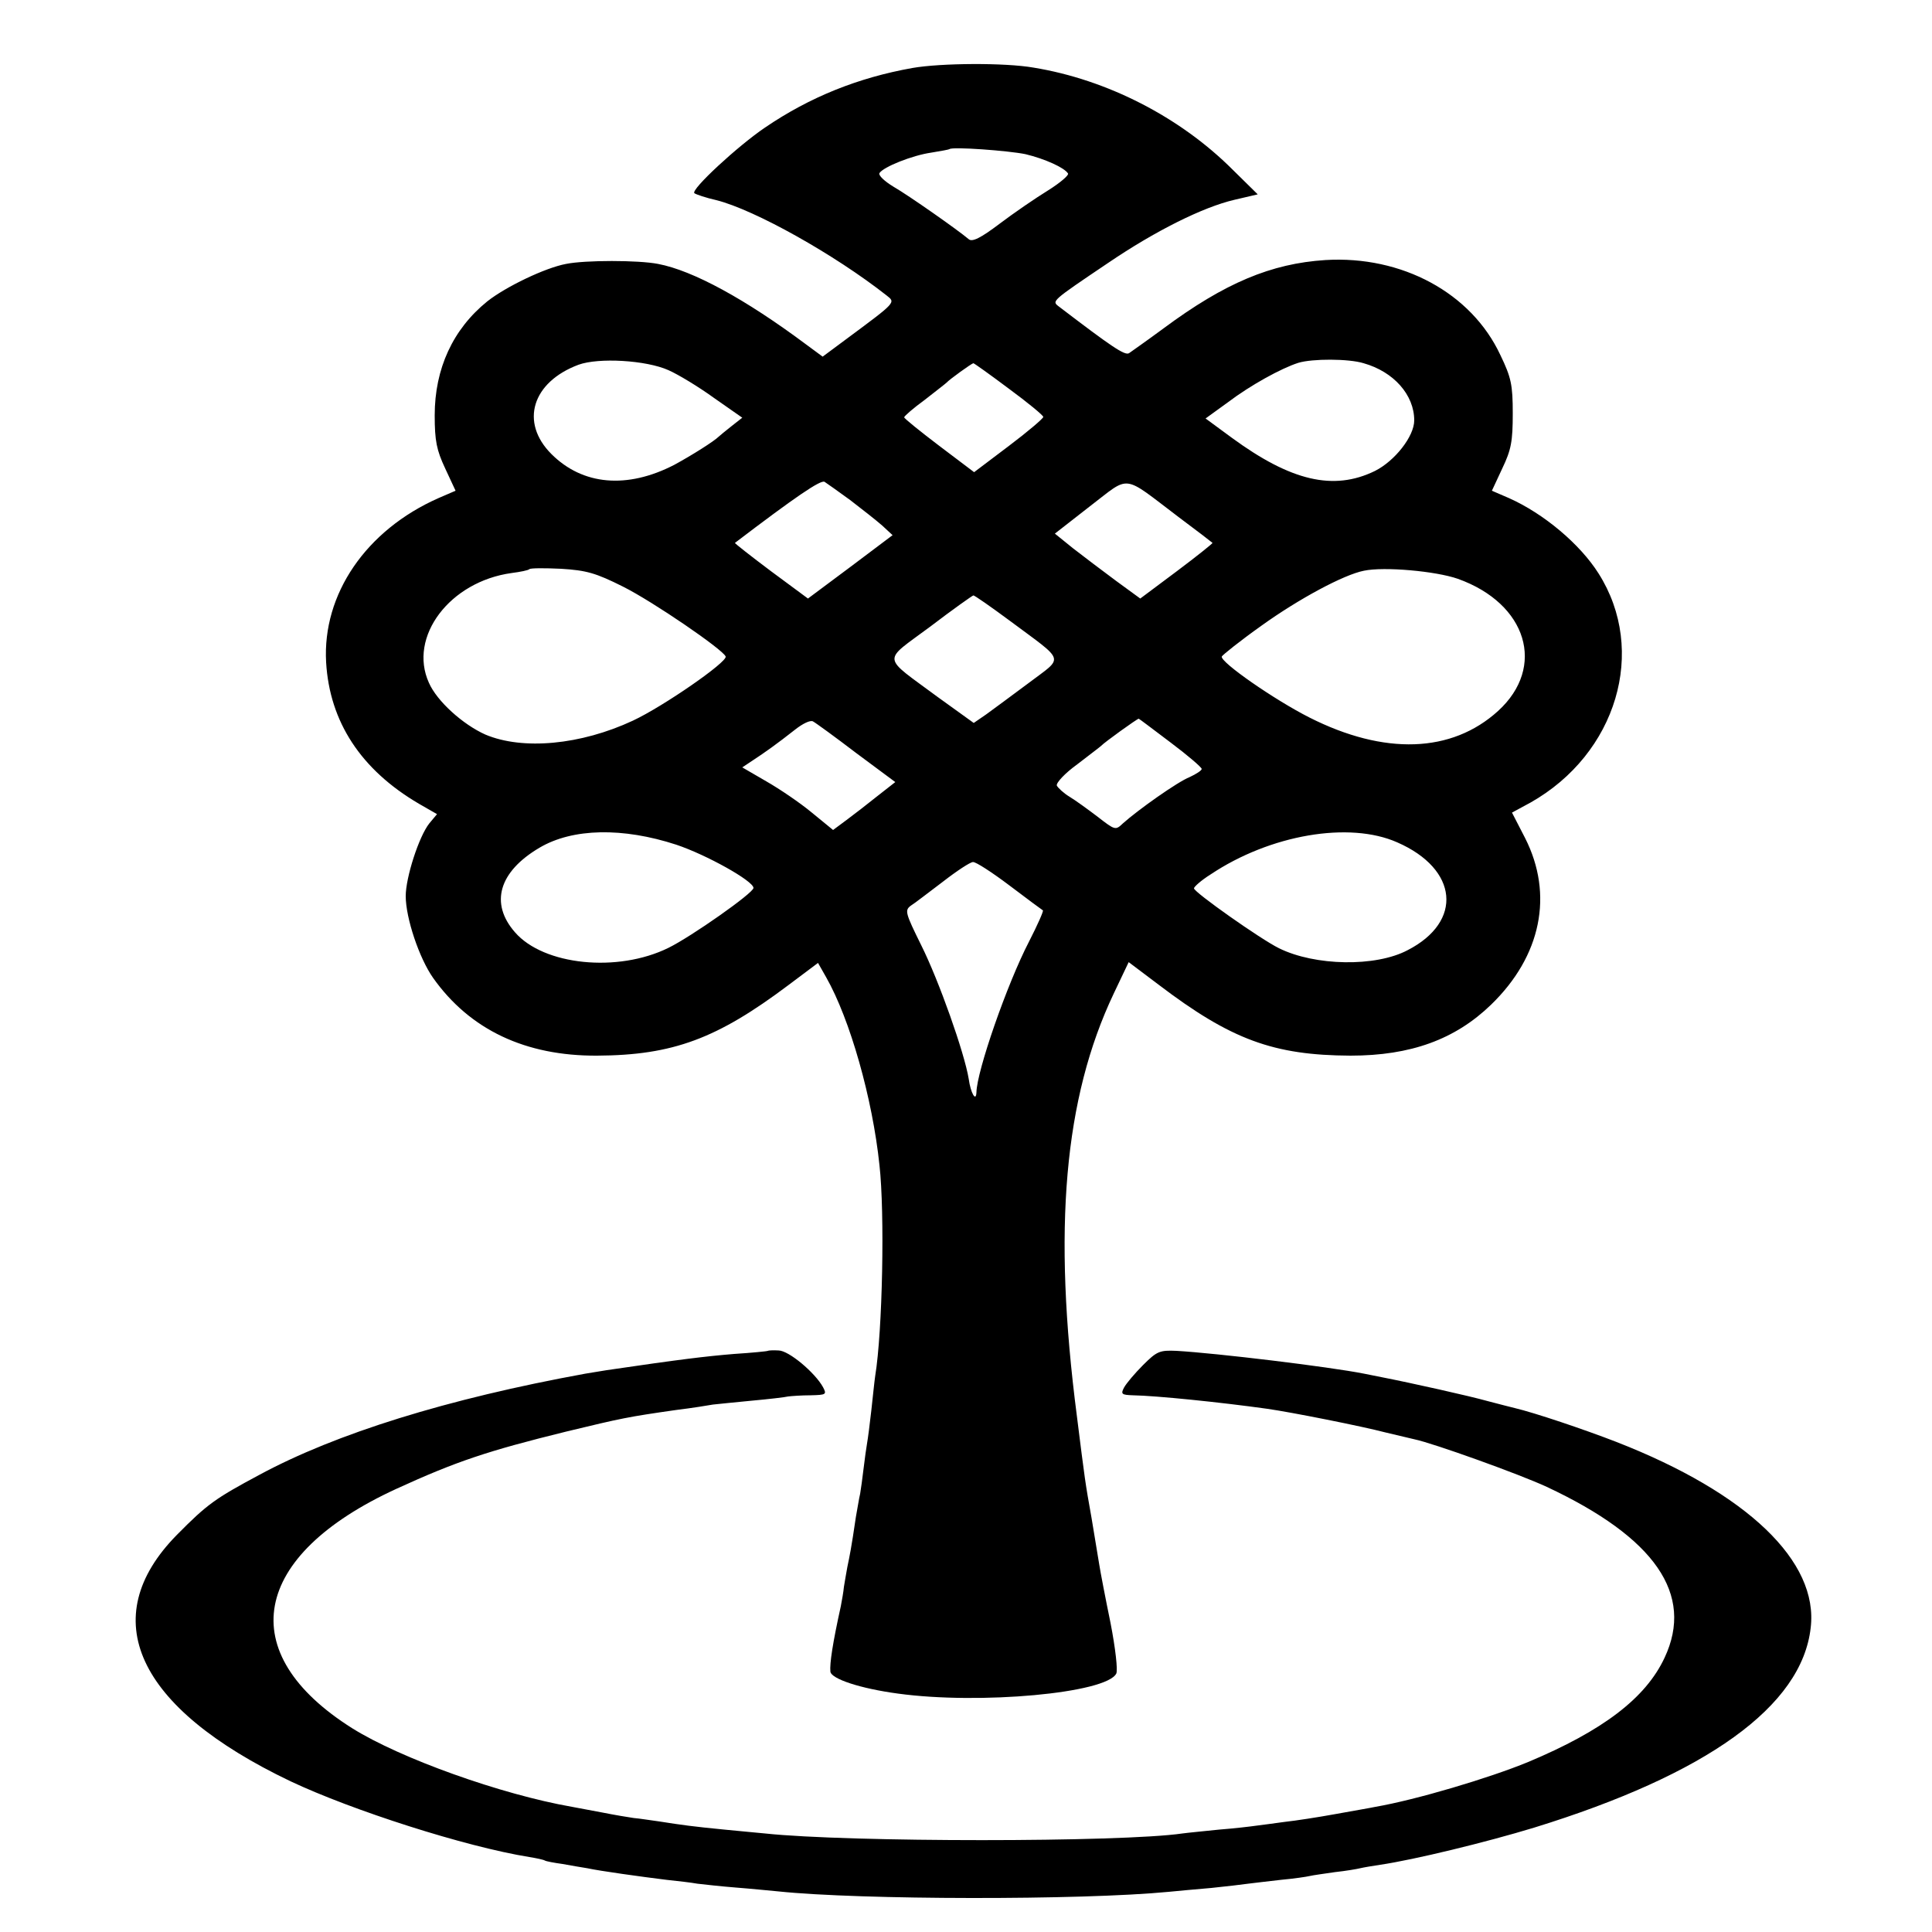
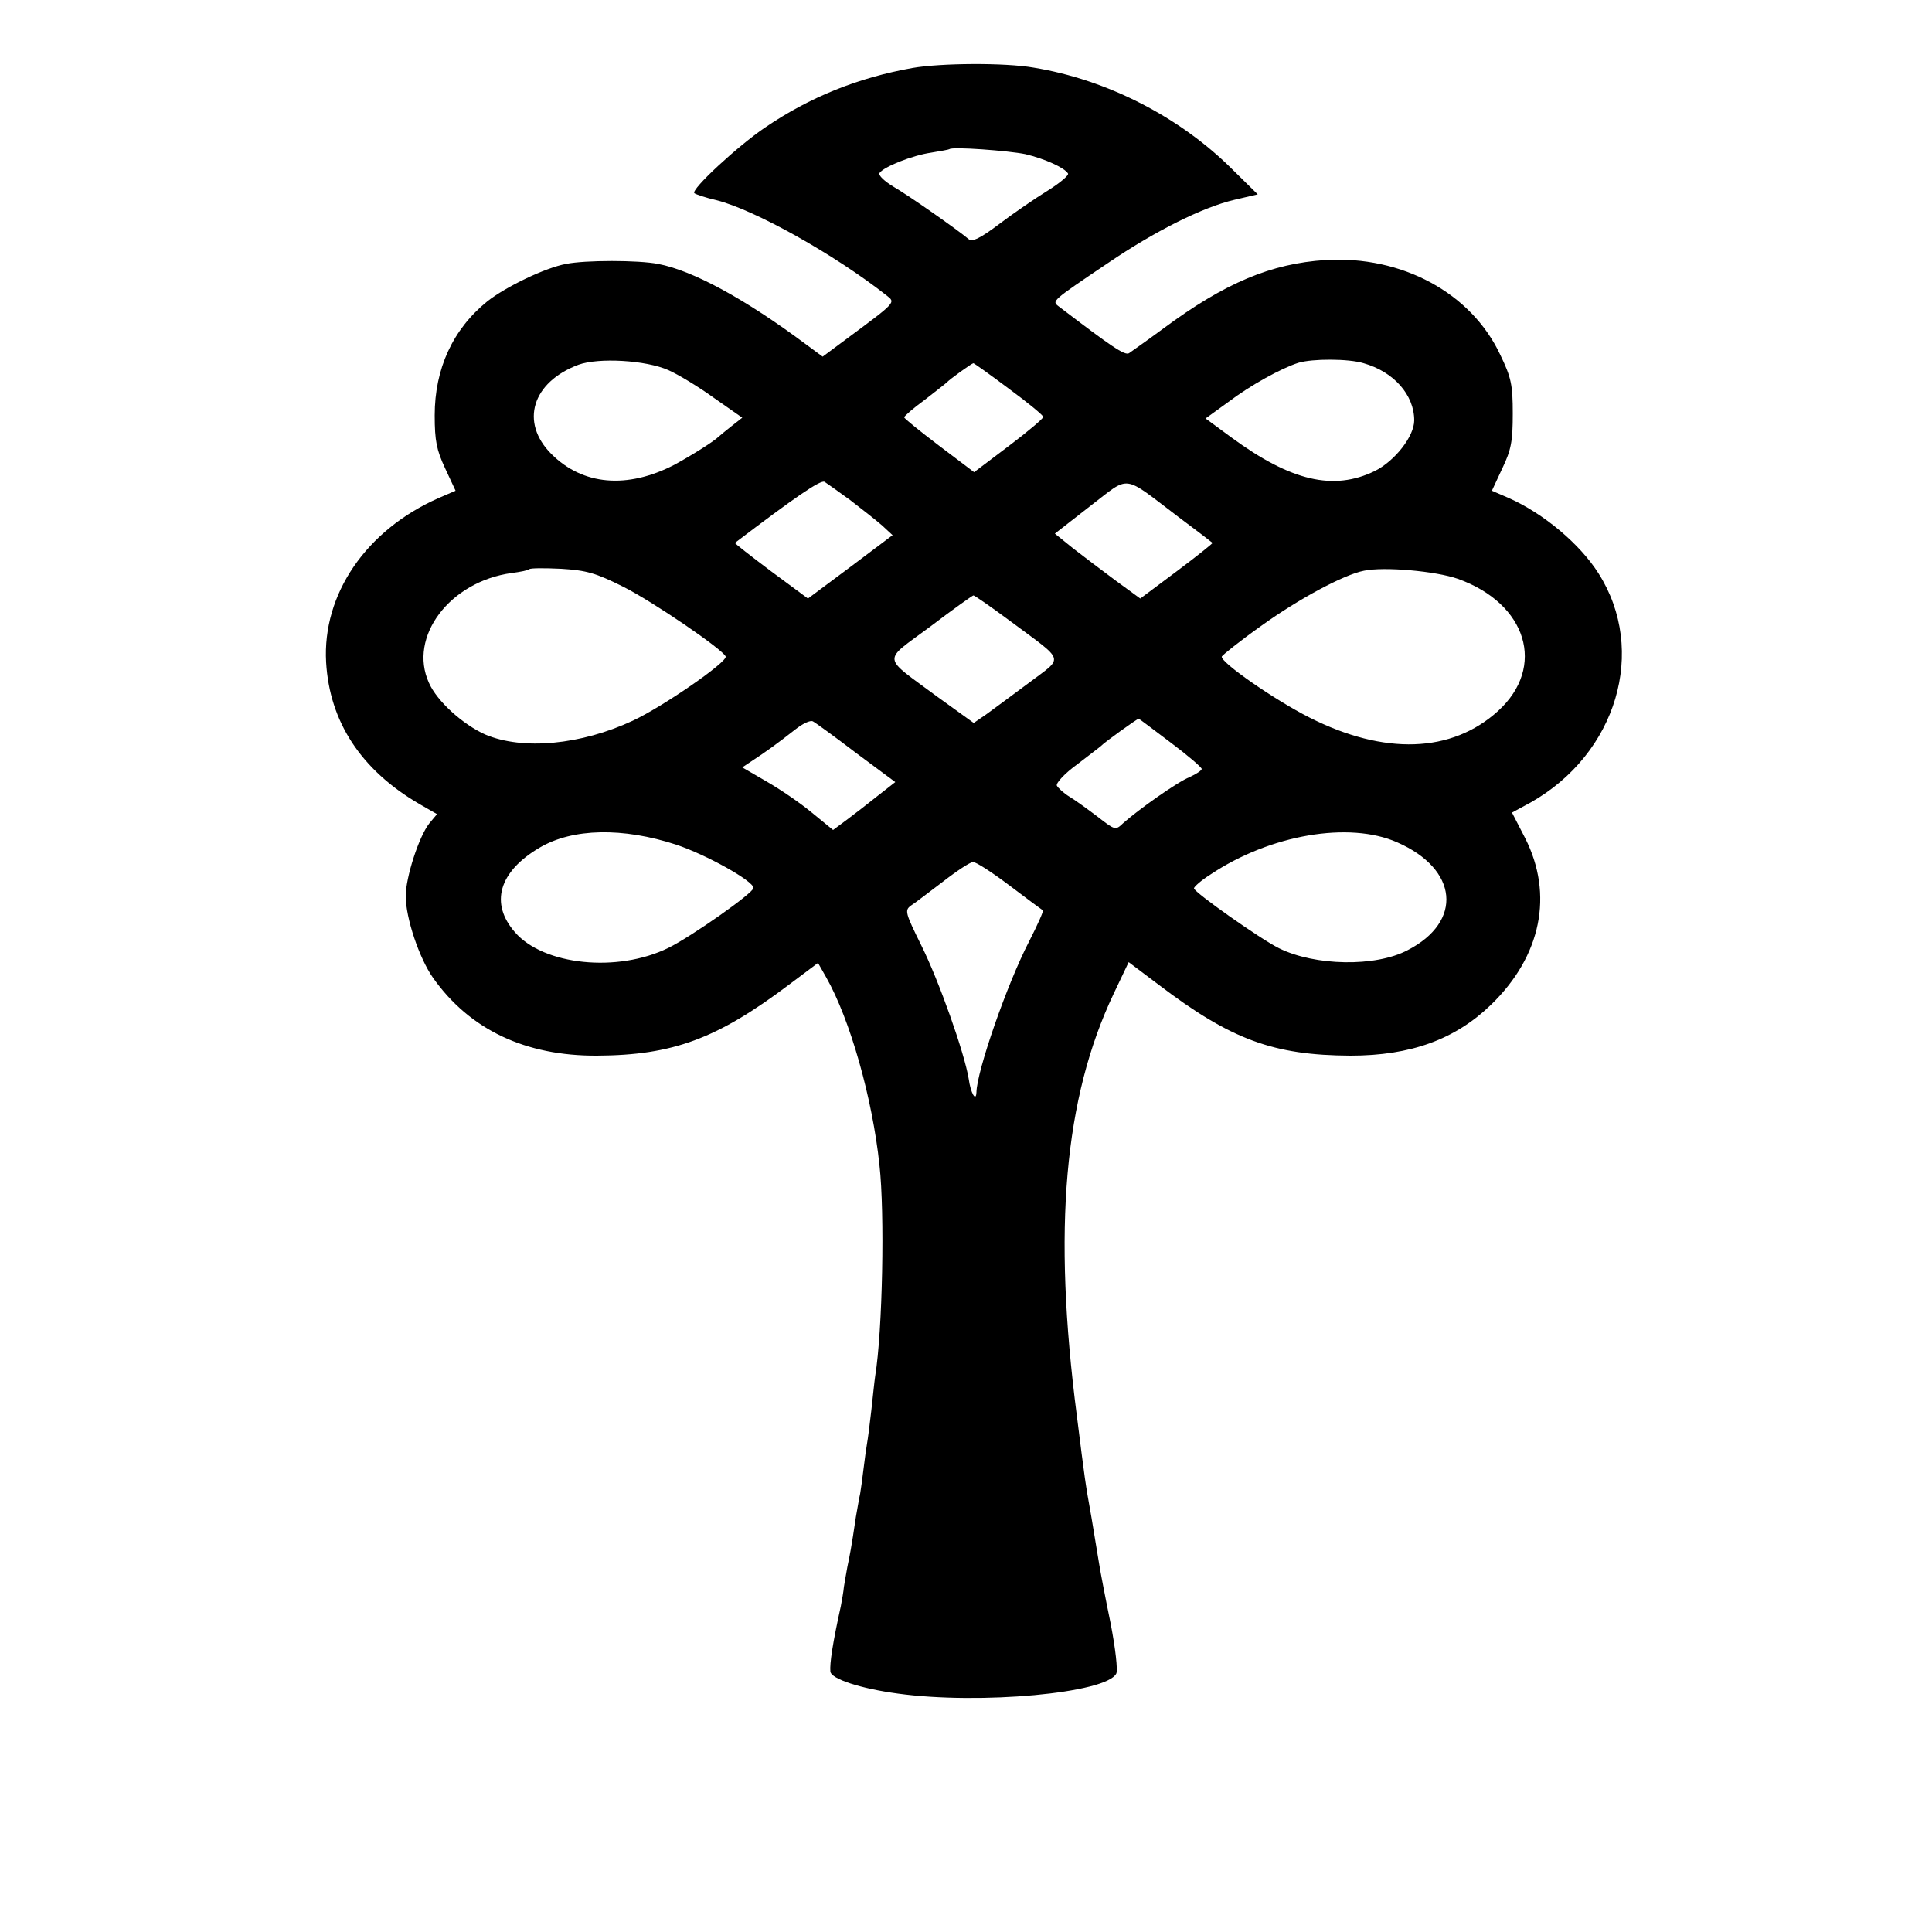
<svg xmlns="http://www.w3.org/2000/svg" version="1.0" width="500pt" height="500pt" viewBox="0 0 500 500" preserveAspectRatio="xMidYMid meet">
  <g transform="translate(0,500) scale(0.1,-0.1)" fill="#000000" stroke="none">
    <path d="M2361 4824 c-140 -25 -265 -75 -381 -154 -71 -48 -193 -161 -183 -170 4 -3 30 -12 57 -18 99 -25 305 -140 441 -247 23 -18 24 -17 -100 -109 l-66 -49 -42 31 c-158 118 -294 192 -384 209 -51 10 -189 10 -238 0 -54 -10 -156 -59 -204 -97 -89 -72 -136 -174 -136 -295 0 -66 5 -90 27 -137 l27 -58 -44 -19 c-188 -83 -301 -249 -291 -425 9 -154 90 -278 240 -366 l47 -27 -20 -24 c-27 -34 -61 -140 -61 -188 0 -57 35 -161 71 -212 95 -134 239 -202 424 -201 197 1 311 44 496 183 l76 57 21 -37 c62 -109 120 -314 138 -486 14 -124 8 -430 -11 -546 -2 -13 -6 -53 -10 -89 -4 -36 -9 -74 -11 -85 -2 -11 -6 -40 -9 -65 -3 -25 -7 -55 -9 -66 -3 -12 -7 -39 -11 -60 -12 -82 -16 -100 -22 -129 -3 -16 -7 -40 -9 -52 -1 -12 -5 -34 -8 -50 -21 -95 -29 -148 -27 -169 2 -19 78 -44 175 -57 212 -29 540 1 565 52 4 9 -2 64 -15 131 -13 63 -26 131 -29 150 -3 19 -12 73 -20 121 -17 95 -17 97 -38 264 -63 485 -33 823 95 1093 l39 82 77 -58 c188 -143 298 -183 497 -184 156 0 271 42 364 132 130 126 162 285 88 431 l-34 66 48 26 c223 126 303 393 176 593 -48 76 -142 155 -232 195 l-44 19 27 58 c23 48 27 70 27 142 0 74 -4 93 -32 151 -75 161 -255 258 -453 246 -140 -9 -260 -59 -419 -177 -42 -31 -82 -59 -89 -64 -11 -7 -47 18 -182 121 -18 14 -20 13 127 112 122 83 246 145 328 164 l60 14 -65 64 c-136 136 -325 233 -515 264 -74 13 -240 12 -314 -1z m293 -223 c50 -12 101 -35 110 -50 3 -4 -20 -24 -52 -44 -31 -19 -88 -58 -125 -86 -49 -37 -71 -48 -80 -40 -27 23 -155 113 -195 136 -23 14 -39 29 -36 35 10 16 85 46 134 53 25 4 46 8 47 9 7 7 154 -4 197 -13z m-924 -559 c25 -11 78 -43 118 -72 l73 -51 -28 -22 c-15 -12 -30 -24 -33 -27 -12 -12 -69 -48 -115 -73 -122 -63 -237 -53 -318 28 -82 82 -50 186 70 231 52 19 175 12 233 -14z m1799 18 c78 -22 131 -82 131 -148 0 -41 -50 -105 -102 -131 -107 -52 -217 -26 -370 86 l-68 50 58 42 c58 44 138 88 182 102 36 11 130 11 169 -1z m-918 -66 c49 -36 89 -69 89 -73 0 -4 -40 -38 -89 -75 l-90 -68 -90 68 c-50 38 -91 71 -91 74 0 3 24 24 53 45 28 22 54 42 57 45 7 8 64 49 69 50 2 0 44 -30 92 -66z m-411 -288 c30 -23 67 -52 83 -66 l27 -25 -109 -82 -110 -82 -96 71 c-52 39 -94 72 -93 73 155 118 222 164 232 158 6 -4 36 -25 66 -47z m850 -44 c47 -35 86 -65 88 -67 1 -1 -40 -34 -92 -73 l-95 -71 -63 46 c-35 26 -84 63 -111 84 l-47 38 91 71 c106 81 81 84 229 -28z m-1438 -180 c78 -39 259 -163 266 -181 5 -14 -161 -129 -240 -166 -135 -63 -285 -77 -382 -36 -58 26 -125 86 -146 134 -54 119 54 262 214 284 23 3 43 7 46 10 3 3 40 3 82 1 66 -4 90 -11 160 -46z m2161 20 c179 -64 229 -228 104 -342 -120 -109 -294 -115 -488 -17 -91 46 -232 144 -227 158 2 4 48 41 103 80 96 69 213 132 265 142 52 11 186 -1 243 -21z m-1159 -109 c145 -108 140 -91 49 -160 -43 -32 -93 -69 -111 -82 l-32 -22 -93 67 c-147 109 -145 89 -20 182 59 45 110 81 112 81 2 1 45 -29 95 -66z m-398 -342 l101 -75 -46 -36 c-25 -20 -61 -48 -80 -62 l-35 -26 -55 45 c-30 25 -83 61 -118 81 l-62 36 27 18 c32 21 63 43 110 80 19 15 39 25 46 21 6 -3 57 -40 112 -82z m814 27 c44 -33 80 -64 80 -68 0 -4 -14 -13 -31 -21 -31 -12 -134 -85 -173 -120 -19 -18 -20 -18 -65 17 -25 19 -58 43 -73 52 -15 9 -30 23 -33 29 -2 7 21 32 53 55 31 24 59 45 62 48 7 8 93 70 97 70 1 0 38 -28 83 -62z m-1280 -264 c78 -26 200 -94 200 -112 0 -13 -161 -126 -220 -155 -132 -65 -323 -45 -397 40 -66 75 -42 157 63 219 86 51 216 53 354 8z m1866 6 c158 -69 171 -205 27 -279 -83 -44 -240 -41 -333 5 -47 23 -220 145 -220 155 0 4 19 21 43 36 154 103 359 138 483 83z m-1003 -112 c45 -34 84 -63 86 -64 2 -2 -14 -38 -36 -81 -57 -110 -135 -335 -136 -390 -1 -26 -15 -2 -20 35 -11 67 -77 254 -123 346 -41 83 -43 90 -27 102 10 6 47 35 83 62 36 28 71 51 78 51 7 1 50 -27 95 -61z" />
-     <path d="M1987 1504 c-1 -1 -40 -5 -87 -8 -73 -6 -140 -14 -330 -42 -19 -3 -44 -7 -55 -9 -357 -65 -646 -155 -844 -262 -114 -61 -135 -76 -213 -155 -212 -215 -106 -447 294 -638 159 -75 451 -169 618 -196 19 -3 37 -7 40 -9 3 -2 24 -6 46 -9 22 -4 51 -9 64 -11 32 -7 140 -22 205 -30 28 -3 64 -7 80 -10 17 -2 62 -7 100 -10 39 -3 88 -8 110 -10 211 -22 782 -23 1010 -1 22 2 72 7 110 10 39 4 81 9 95 11 14 2 52 6 85 10 33 3 67 8 75 10 8 2 38 6 65 10 28 3 57 8 65 10 8 2 32 6 52 9 88 13 273 58 398 96 447 138 693 314 716 517 21 172 -164 349 -502 481 -85 33 -213 76 -264 88 -8 2 -40 10 -70 18 -46 13 -198 47 -275 62 -11 2 -31 6 -45 9 -91 18 -381 53 -485 59 -44 2 -51 -1 -87 -37 -21 -21 -43 -47 -49 -58 -9 -17 -6 -19 23 -20 60 -1 227 -18 348 -35 63 -9 244 -45 305 -61 33 -8 67 -16 76 -18 48 -10 271 -90 342 -123 280 -131 382 -278 305 -442 -49 -105 -160 -189 -353 -270 -102 -42 -291 -98 -395 -116 -14 -3 -61 -11 -105 -19 -44 -8 -102 -17 -130 -20 -27 -4 -61 -8 -75 -10 -14 -2 -56 -7 -95 -10 -38 -4 -81 -8 -95 -10 -158 -23 -865 -23 -1080 0 -19 2 -66 6 -105 10 -82 8 -111 12 -168 21 -23 3 -53 8 -67 9 -14 2 -50 8 -80 14 -30 6 -66 12 -80 15 -183 32 -443 125 -568 203 -310 195 -263 447 114 620 155 71 236 98 439 148 145 35 159 38 285 56 41 5 84 12 95 14 11 1 56 6 100 10 44 4 87 9 95 11 8 1 34 3 58 3 40 1 42 2 32 21 -21 38 -89 95 -115 95 -14 1 -27 0 -28 -1z" />
  </g>
</svg>